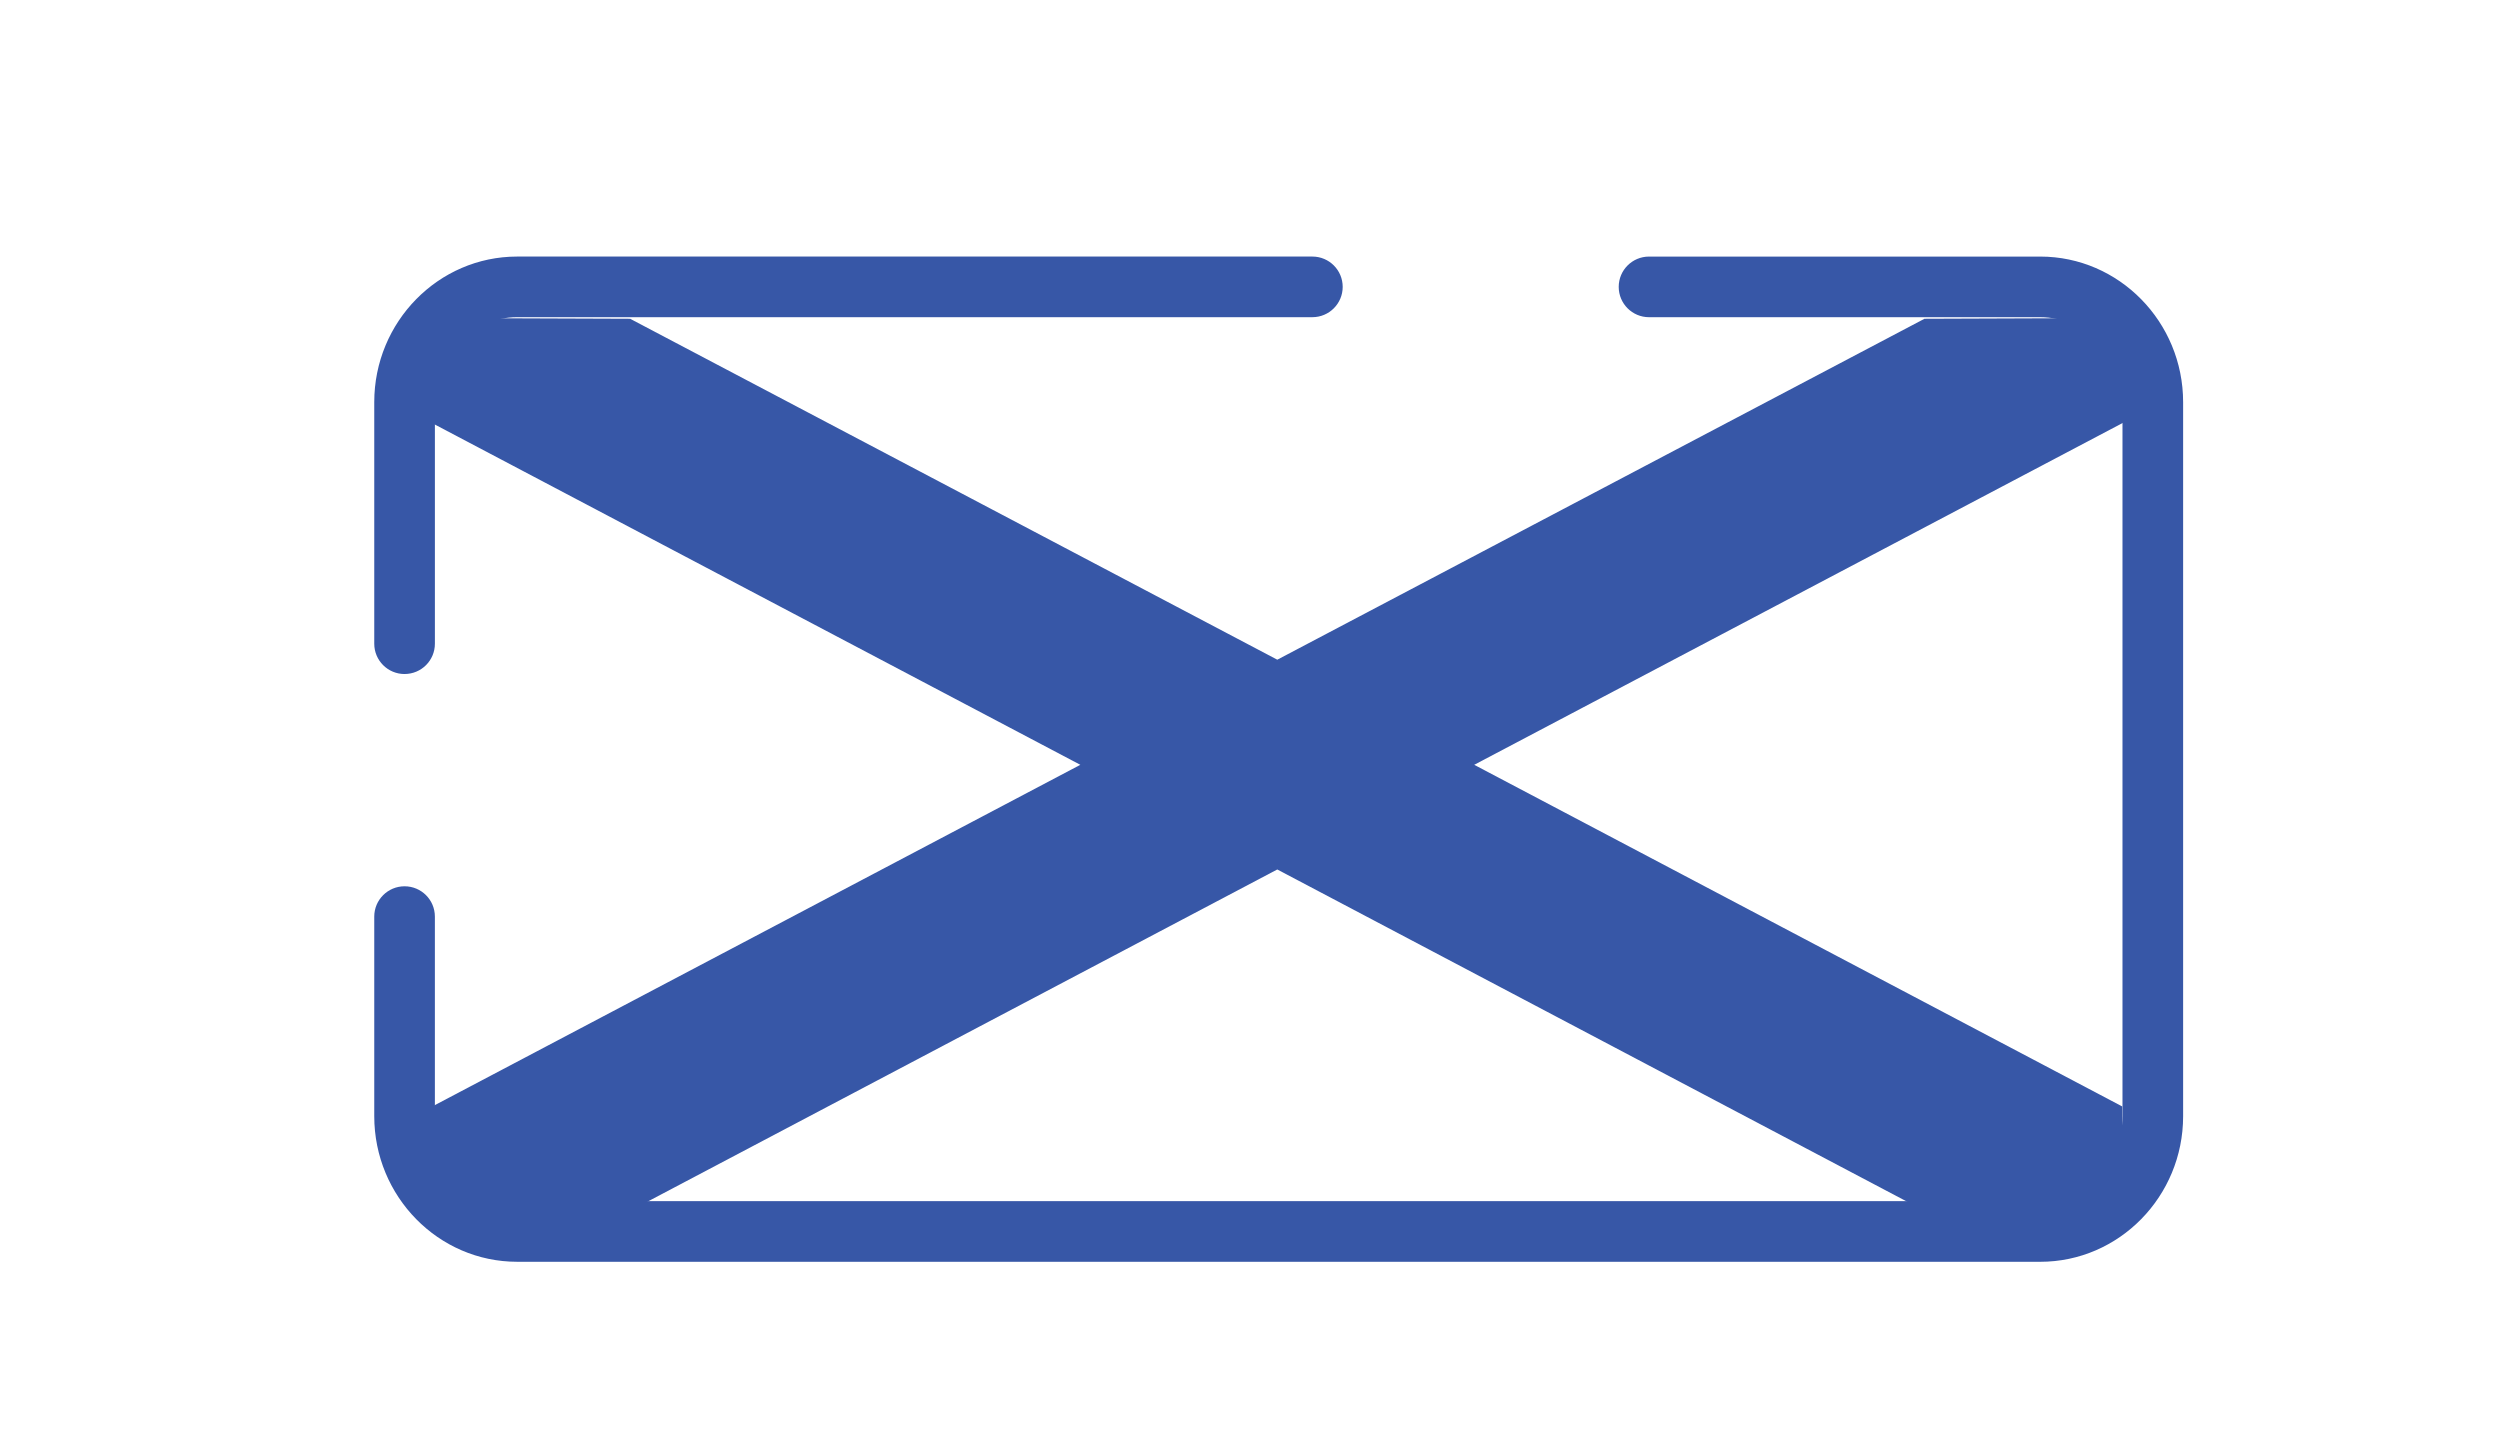
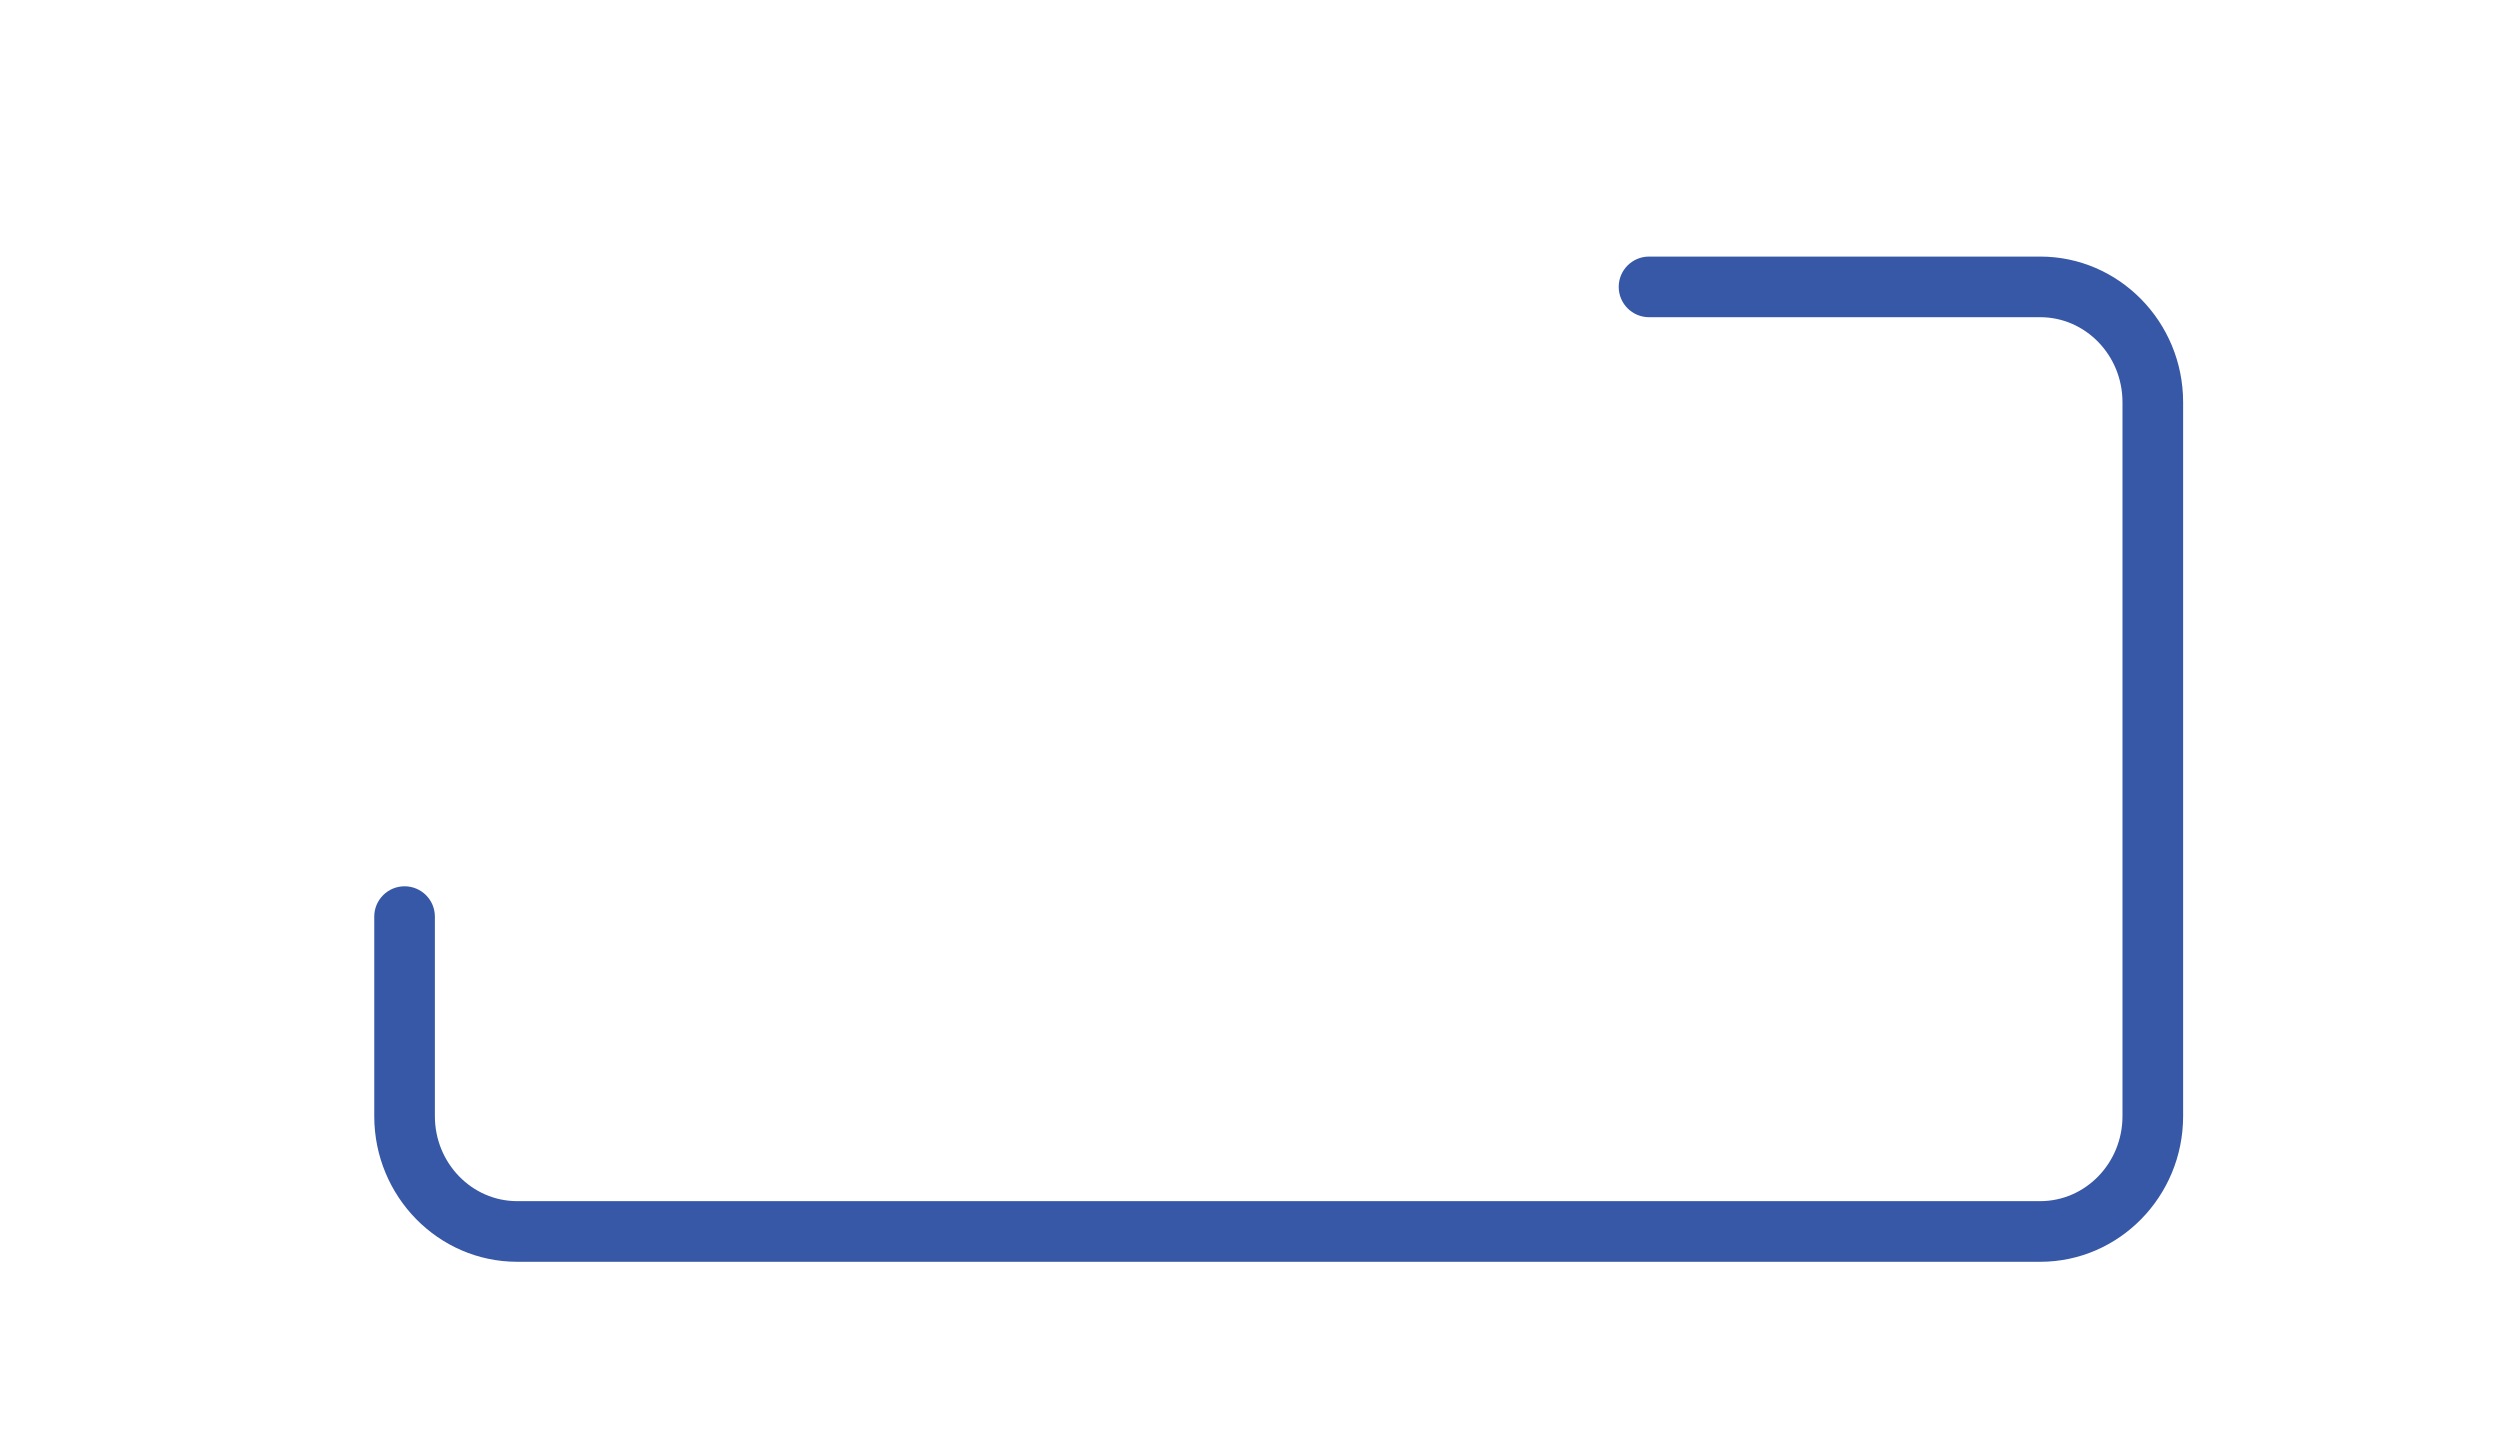
<svg xmlns="http://www.w3.org/2000/svg" width="100%" height="100%" viewBox="0 0 167 96" version="1.1" xml:space="preserve" style="fill-rule:evenodd;clip-rule:evenodd;stroke-linejoin:round;stroke-miterlimit:2;">
-   <path d="M27.025,45.025c-1.119,0 -2.025,-0.907 -2.025,-2.025l0,-16.136c0,-5.363 4.282,-9.726 9.546,-9.726l53.121,0c1.119,0 2.025,0.907 2.025,2.025c0,1.119 -0.907,2.025 -2.025,2.025l-53.121,0c-3.03,0 -5.495,2.546 -5.495,5.675l0,16.136c0,1.119 -0.907,2.025 -2.025,2.025Z" style="fill:#3757a7;fill-rule:nonzero;" />
  <path d="M136.288,84.287l-101.742,0c-5.263,0 -9.546,-4.363 -9.546,-9.726l0,-13.332c0,-1.119 0.907,-2.025 2.025,-2.025c1.119,0 2.025,0.907 2.025,2.025l0,13.332c0,3.129 2.465,5.675 5.495,5.675l101.742,0c3.03,0 5.495,-2.546 5.495,-5.675l0,-47.697c0,-3.129 -2.465,-5.675 -5.495,-5.675l-26.132,0c-1.119,0 -2.025,-0.907 -2.025,-2.025c0,-1.119 0.907,-2.025 2.025,-2.025l26.132,0c5.263,0 9.546,4.363 9.546,9.726l0,47.697c0,5.363 -4.282,9.726 -9.546,9.726Z" style="fill:#3757a7;fill-rule:nonzero;" />
-   <path d="M141.818,21.244l-13.265,0.05l-43.23,22.774l-43.23,-22.774l-13.265,-0.05l0,6.999l43.338,22.846l-43.289,22.823l-0.05,6.95l13.397,-0.05l43.098,-22.731l43.098,22.731l13.397,0.05l-0.05,-6.95l-43.289,-22.823l43.339,-22.846l0,-6.999Z" style="fill:#3757a7;fill-rule:nonzero;" />
</svg>